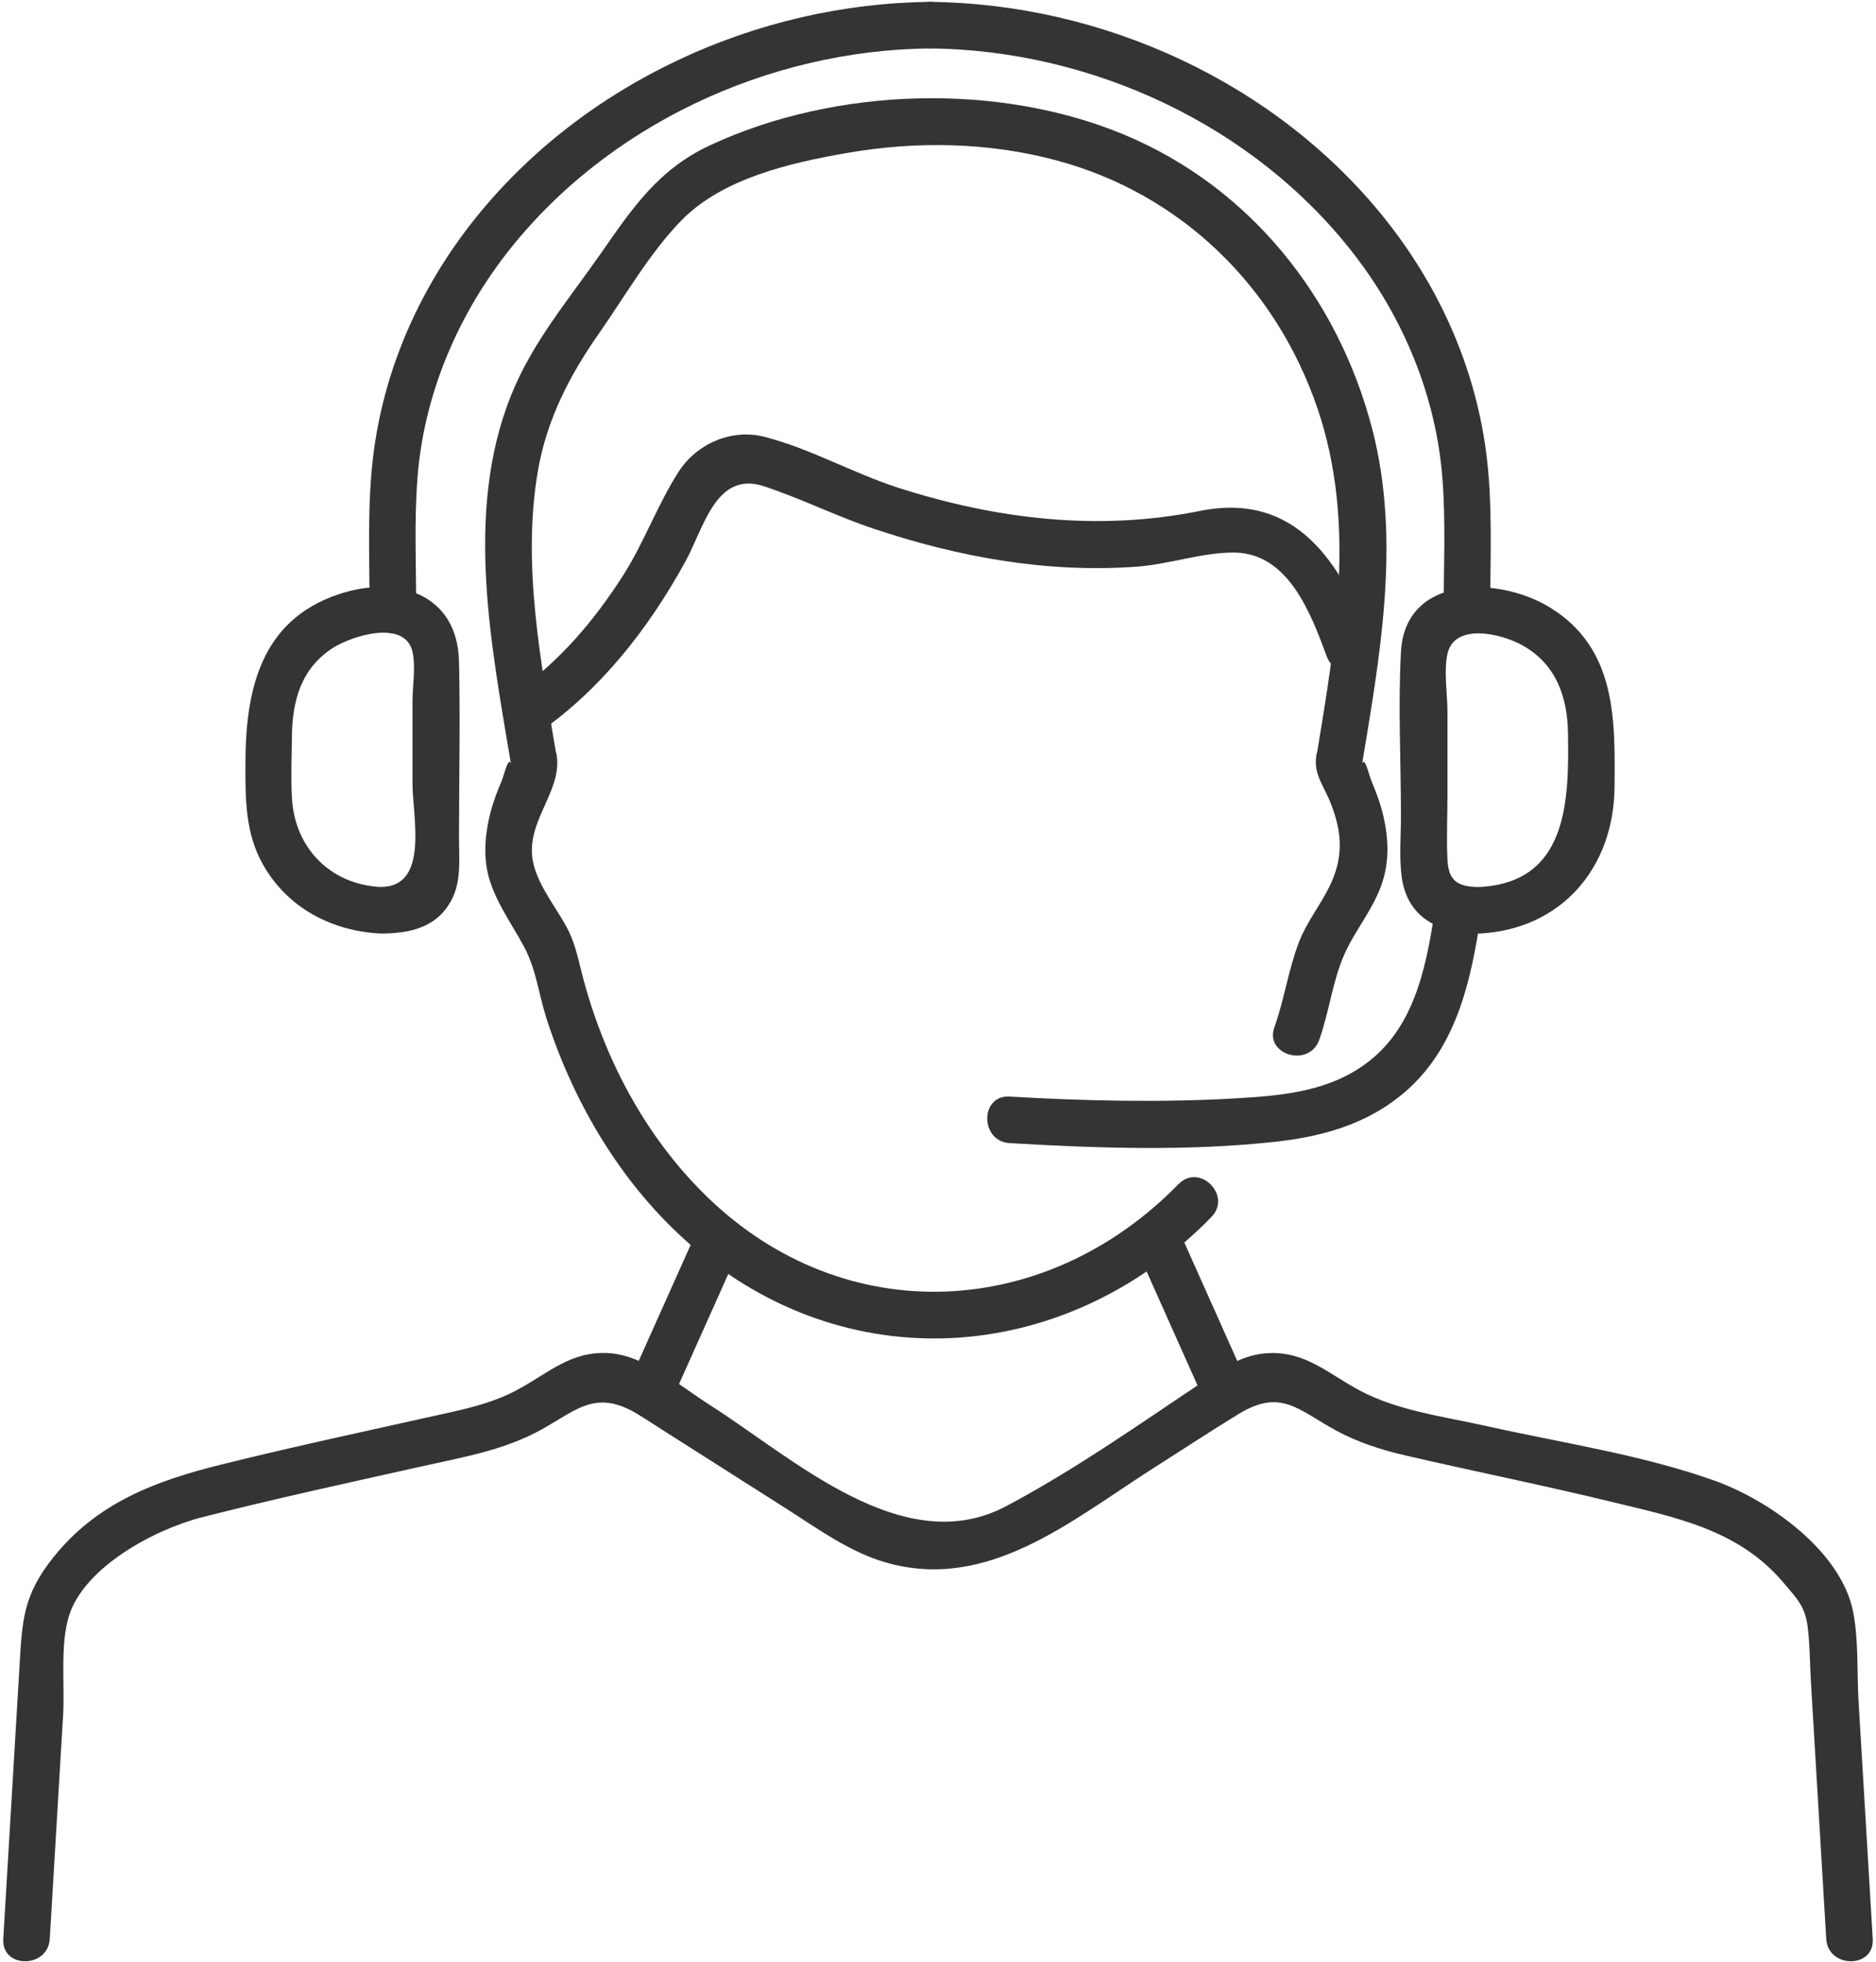
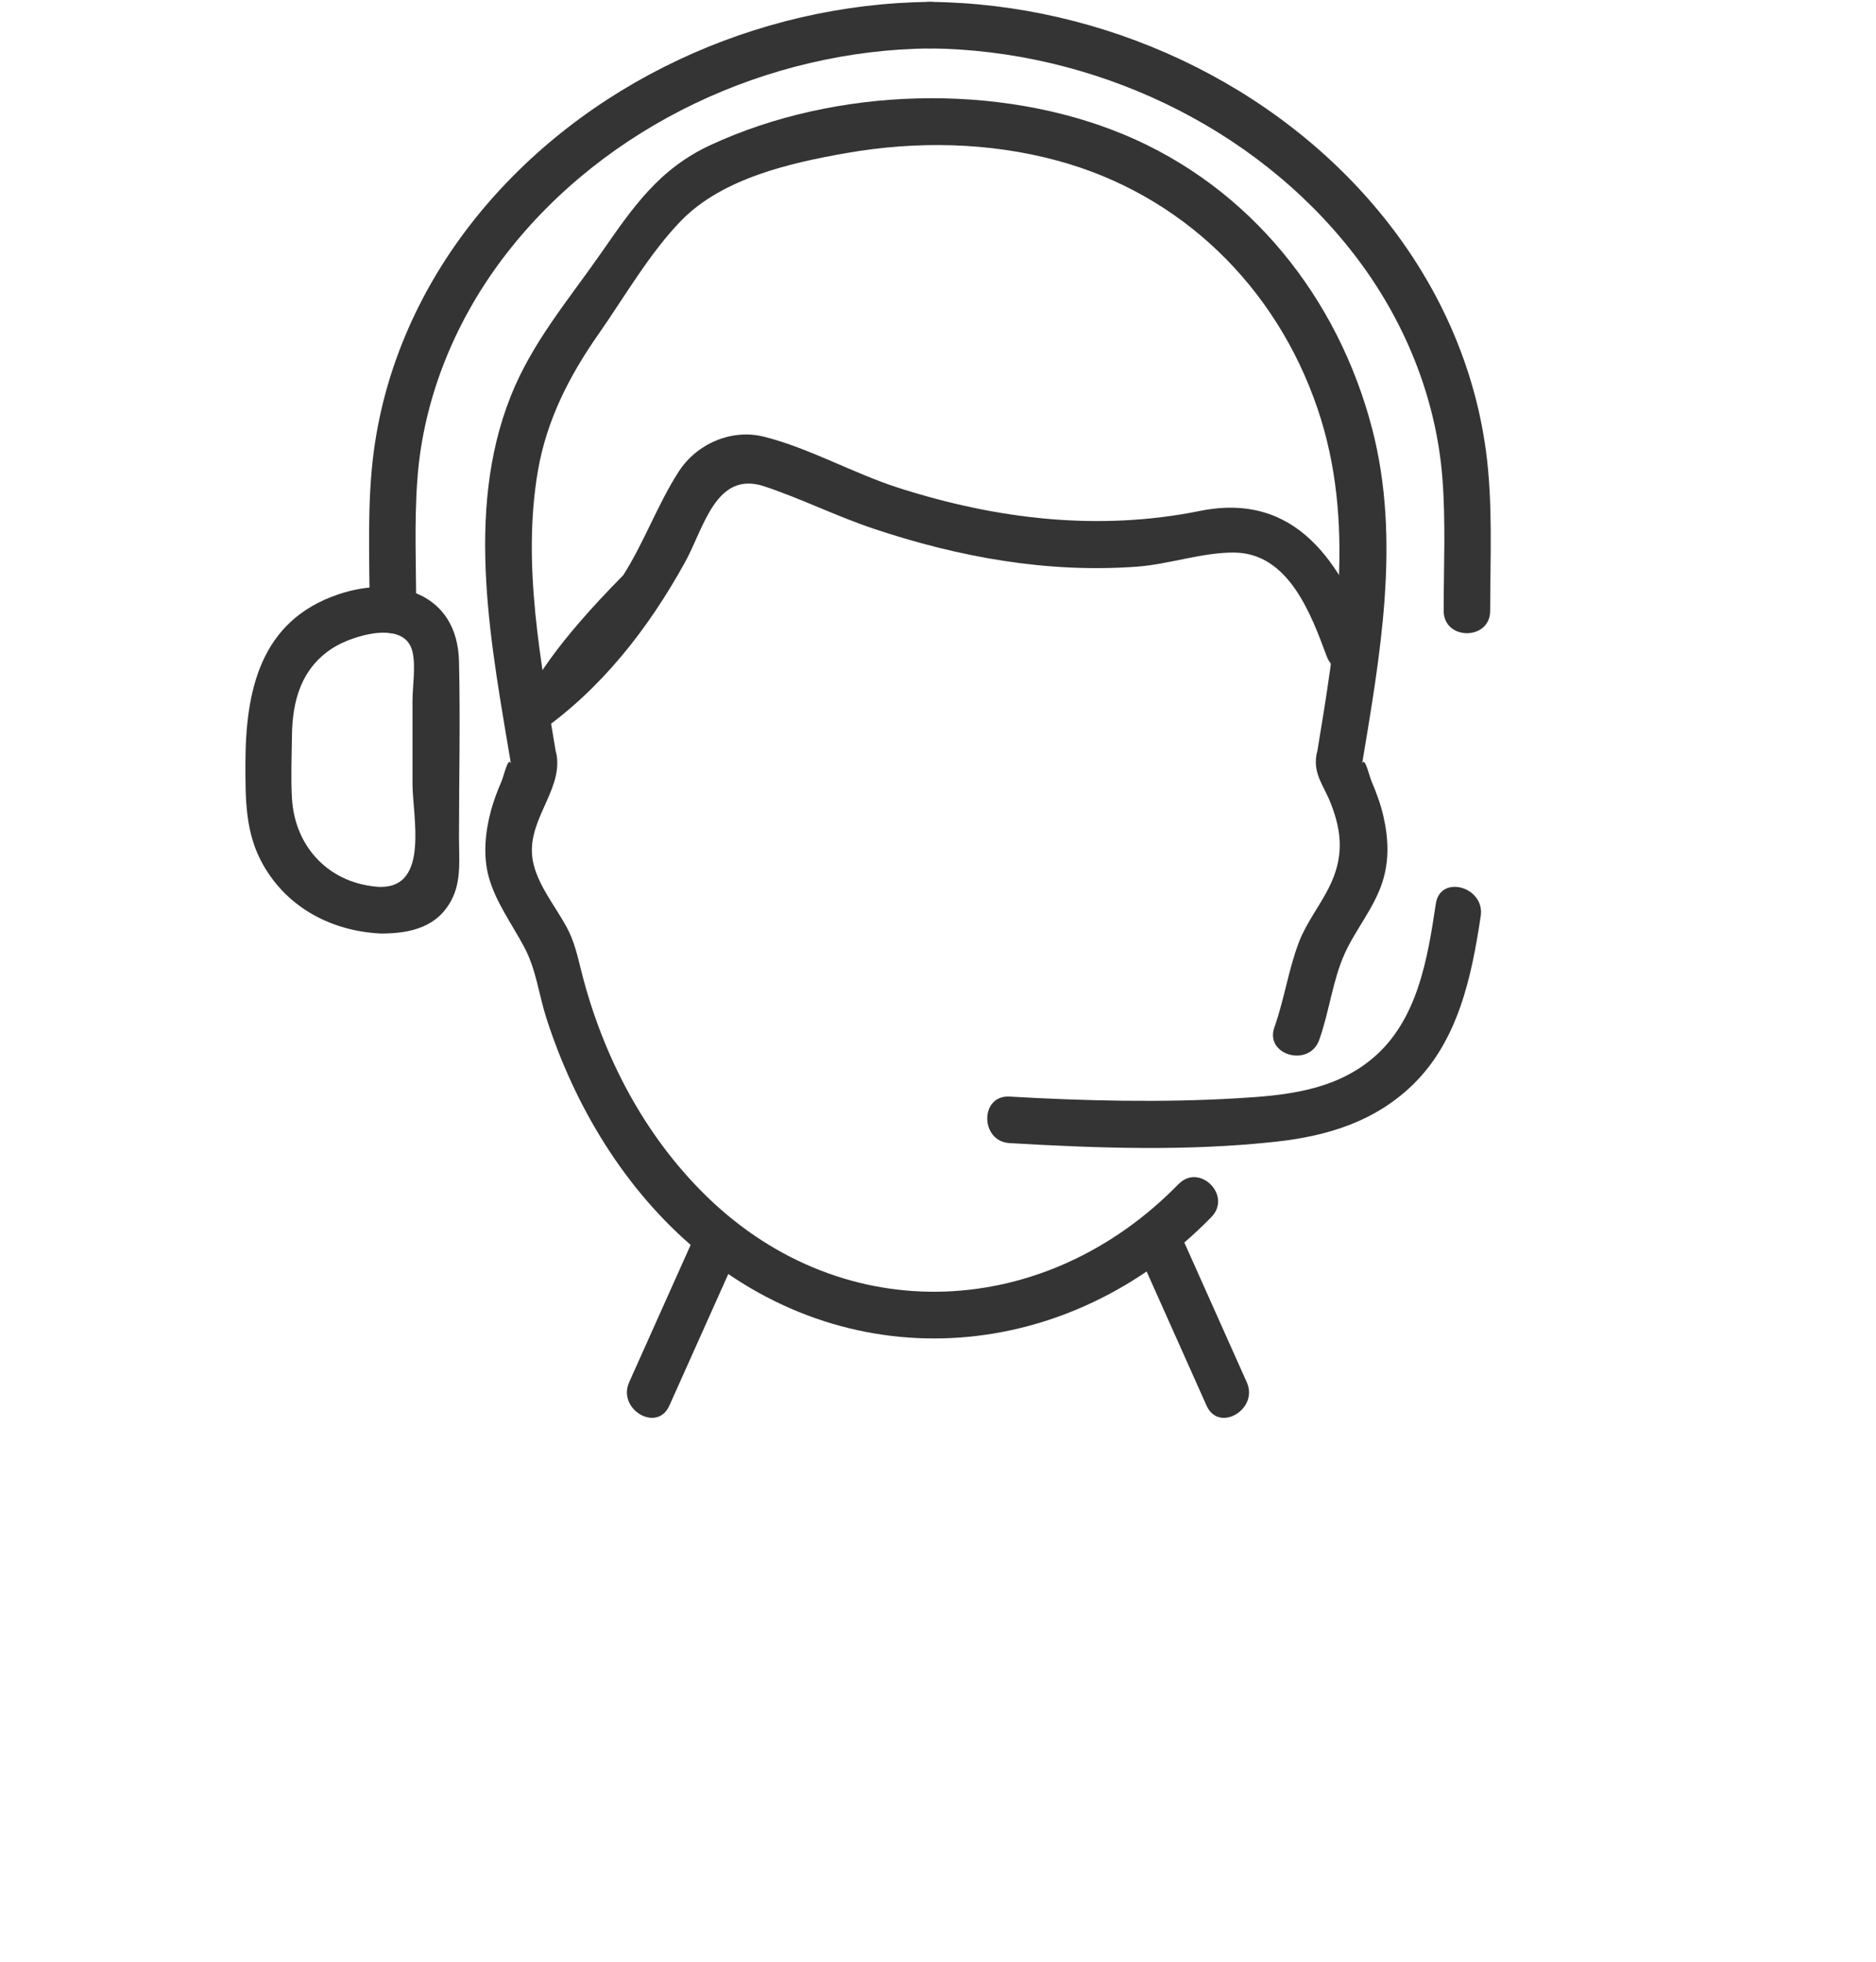
<svg xmlns="http://www.w3.org/2000/svg" width="242" height="253" viewBox="0 0 242 253" fill="none">
  <g clip-path="url(#clip0_4025_75)">
-     <path d="M6.42 250.045C6.99 240.435 7.57 230.825 8.14 221.225C8.37 217.365 7.73 212.065 8.91 208.355C10.86 202.195 19.74 197.295 26.08 195.675C35.4 193.295 44.8 191.265 54.18 189.165C59.21 188.035 64.32 187.185 68.96 184.835C74.04 182.265 76.52 178.875 82.28 182.395C83.51 183.145 84.72 183.945 85.93 184.715L101.44 194.575C105.5 197.155 109.51 200.115 114.19 201.485C127.42 205.345 138.23 196.065 148.63 189.445C152.33 187.095 155.99 184.685 159.72 182.395C165.25 179.005 167.45 181.835 172.36 184.495C175.18 186.025 178.18 186.985 181.29 187.705C190.18 189.765 199.13 191.555 207.99 193.715C216.14 195.695 224.21 197.255 229.97 204.005C231.88 206.245 232.83 207.185 233.17 209.705C233.48 212.045 233.46 214.475 233.6 216.835C234.26 227.905 234.92 238.985 235.58 250.055C235.81 253.895 241.81 253.915 241.58 250.055C240.97 239.845 240.36 229.625 239.75 219.415C239.53 215.705 239.77 211.585 239.06 207.925C237.54 200.065 228.24 193.495 221.22 190.975C211.84 187.615 201.39 186.075 191.7 183.905C186.32 182.705 180.29 181.945 175.39 179.325C171.32 177.155 168.34 174.185 163.39 174.525C160.42 174.735 158.26 176.155 155.88 177.735C147.42 183.365 138.77 189.505 129.78 194.255C116.52 201.275 102.3 188.025 91.65 181.255C87.82 178.815 83.22 174.825 78.6 174.515C73.61 174.175 70.71 177.145 66.6 179.315C63.92 180.735 61.06 181.485 58.13 182.135C48.28 184.345 38.4 186.435 28.6 188.865C20.13 190.965 12.52 193.775 6.87 200.865C2.97 205.745 2.86 209.045 2.52 214.855C1.82 226.585 1.12 238.315 0.42 250.055C0.19 253.915 6.19 253.895 6.42 250.055V250.045Z" fill="#343434" />
    <path d="M160.83 178.265C157.87 171.645 154.91 165.015 151.95 158.395C150.38 154.875 145.2 157.925 146.77 161.425C149.73 168.045 152.69 174.675 155.65 181.295C157.22 184.815 162.4 181.765 160.83 178.265Z" fill="#343434" />
    <path d="M89.96 158.615C87.03 165.165 84.09 171.715 81.16 178.265C79.6 181.755 84.76 184.815 86.34 181.295C89.27 174.745 92.21 168.195 95.14 161.645C96.7 158.155 91.54 155.095 89.96 158.615Z" fill="#343434" />
    <path d="M119.97 6.245C140.82 6.455 161.72 16.115 174.59 32.695C181.07 41.035 185.25 51.125 186.07 61.695C186.51 67.345 186.23 73.105 186.23 78.765C186.23 82.625 192.23 82.635 192.23 78.765C192.23 71.915 192.6 64.935 191.68 58.125C190.2 47.125 185.57 36.885 178.66 28.225C164.64 10.675 142.31 0.465 119.97 0.245C116.11 0.205 116.1 6.205 119.97 6.245Z" fill="#343434" />
-     <path d="M190.8 114.395C187.89 114.395 186.85 113.465 186.72 110.865C186.58 108.095 186.72 105.275 186.72 102.505V91.795C186.72 89.515 186.22 86.565 186.72 84.325C187.61 80.305 193.62 81.675 196.39 83.225C200.73 85.645 202.2 89.885 202.27 94.575C202.4 103.235 202.27 113.845 190.8 114.395C186.96 114.575 186.93 120.575 190.8 120.395C201.4 119.895 208.17 111.915 208.27 101.575C208.35 92.745 208.52 83.655 199.99 78.375C193.42 74.295 181.26 74.065 180.72 84.065C180.34 91.085 180.72 98.225 180.72 105.255C180.72 107.815 180.48 110.495 180.81 113.045C181.52 118.505 185.81 120.395 190.8 120.395C194.66 120.395 194.67 114.395 190.8 114.395Z" fill="#343434" />
    <path d="M53.69 78.765C53.69 73.095 53.42 67.355 53.85 61.695C54.64 51.145 58.87 41.025 65.34 32.695C78.22 16.115 99.12 6.455 119.97 6.245C123.83 6.205 123.84 0.205 119.97 0.245C97.63 0.465 75.29 10.675 61.26 28.225C54.35 36.875 49.71 47.115 48.23 58.125C47.32 64.925 47.68 71.915 47.68 78.765C47.68 82.625 53.68 82.635 53.68 78.765H53.69Z" fill="#343434" />
    <path d="M49.13 120.395C53.02 120.395 56.63 119.555 58.42 115.705C59.51 113.355 59.21 110.605 59.21 108.085C59.21 100.495 59.39 92.875 59.21 85.285C59 76.515 51.17 74.115 43.64 76.655C33.52 80.065 31.66 89.185 31.66 98.555C31.66 103.095 31.62 107.455 33.95 111.545C37.12 117.125 42.84 120.095 49.13 120.395C52.99 120.575 52.98 114.575 49.13 114.395C42.63 114.085 38.02 109.375 37.66 102.925C37.51 100.285 37.63 97.575 37.66 94.925C37.71 90.365 38.86 86.155 42.97 83.545C45.44 81.975 52.24 79.855 53.21 84.055C53.65 85.955 53.21 88.535 53.21 90.455V101.035C53.21 105.245 55.41 114.385 49.13 114.385C45.27 114.385 45.26 120.385 49.13 120.385V120.395Z" fill="#343434" />
    <path d="M130.25 147.425C141.66 148.095 153.36 148.495 164.74 147.225C171.26 146.495 177.34 144.635 182.19 139.955C188.1 134.255 189.84 125.955 191.01 118.145C191.58 114.365 185.79 112.735 185.22 116.545C184.15 123.685 182.85 131.735 176.94 136.595C171.96 140.695 165.75 141.285 159.55 141.645C149.81 142.215 139.97 141.985 130.24 141.425C126.38 141.195 126.4 147.205 130.24 147.425H130.25Z" fill="#343434" />
-     <path d="M69.36 94.585C77.51 88.955 83.63 81.095 88.38 72.485C90.8 68.105 92.33 60.635 98.6 62.725C103.35 64.305 107.89 66.575 112.66 68.175C123.66 71.855 135.11 73.945 146.74 73.075C150.85 72.765 155.21 71.205 159.28 71.265C166.25 71.375 169.13 79.215 171.14 84.635C172.47 88.225 178.27 86.675 176.93 83.035C173.07 72.625 167.23 63.385 154.78 65.895C141.66 68.545 128.54 66.965 115.87 62.905C110.08 61.045 104.43 57.805 98.57 56.325C94.37 55.265 89.88 57.215 87.55 60.825C84.83 65.045 83.11 69.925 80.39 74.195C76.64 80.065 72.09 85.425 66.33 89.405C63.17 91.585 66.17 96.785 69.36 94.585Z" fill="#343434" />
+     <path d="M69.36 94.585C77.51 88.955 83.63 81.095 88.38 72.485C90.8 68.105 92.33 60.635 98.6 62.725C103.35 64.305 107.89 66.575 112.66 68.175C123.66 71.855 135.11 73.945 146.74 73.075C150.85 72.765 155.21 71.205 159.28 71.265C166.25 71.375 169.13 79.215 171.14 84.635C172.47 88.225 178.27 86.675 176.93 83.035C173.07 72.625 167.23 63.385 154.78 65.895C141.66 68.545 128.54 66.965 115.87 62.905C110.08 61.045 104.43 57.805 98.57 56.325C94.37 55.265 89.88 57.215 87.55 60.825C84.83 65.045 83.11 69.925 80.39 74.195C63.17 91.585 66.17 96.785 69.36 94.585Z" fill="#343434" />
    <path d="M152.03 152.705C134.94 170.235 109 171.595 91.23 154.365C83.15 146.525 77.79 136.255 75.03 125.405C74.5 123.305 74.12 121.465 73.09 119.555C71.68 116.965 69.57 114.395 68.84 111.505C67.49 106.145 72.57 102.235 71.81 97.405C71.46 95.145 68.23 94.565 66.8 96.085L66.77 96.115L71.78 97.435C69.79 85.455 67.31 72.835 69.39 60.715C70.52 54.165 73.44 48.475 77.21 43.085C80.55 38.315 83.81 32.625 87.87 28.455C93.2 22.985 101.95 21.005 109.22 19.735C118.19 18.165 127.58 18.325 136.39 20.715C152.44 25.055 164.63 37.015 169.96 52.695C174.95 67.375 172.3 82.545 169.84 97.435L174.85 96.115L174.82 96.085C173.39 94.565 170.16 95.145 169.81 97.405C169.42 99.885 170.77 101.325 171.65 103.565C173.18 107.445 173.34 110.675 171.41 114.505C170.22 116.875 168.49 119.055 167.55 121.535C166.21 125.045 165.66 128.935 164.39 132.505C163.12 136.075 168.89 137.725 170.18 134.105C171.47 130.485 171.91 126.445 173.44 123.035C174.87 119.855 177.24 117.135 178.33 113.755C179.23 110.965 179.11 108.125 178.46 105.285C178.11 103.735 177.56 102.255 176.94 100.795C176.55 99.875 175.93 96.865 175.59 99.015L170.58 100.335L170.61 100.365C172.05 101.895 175.25 101.295 175.62 99.045C178.01 84.615 180.76 69.705 177 55.275C172.6 38.405 161.24 24.135 145.03 17.375C128.82 10.615 107.83 11.205 91.66 18.705C84.94 21.815 81.59 26.825 77.52 32.665C73.31 38.705 68.63 44.175 65.88 51.105C59.86 66.235 63.43 83.545 66 99.045C66.37 101.295 69.57 101.895 71.01 100.365L71.04 100.335L66.03 99.015C65.69 96.865 65.07 99.885 64.68 100.795C64.15 102.035 63.67 103.295 63.32 104.595C62.59 107.325 62.29 110.355 63.05 113.115C63.95 116.365 66.07 119.215 67.63 122.155C69.19 125.095 69.5 128.275 70.49 131.335C74.16 142.735 80.64 153.495 89.89 161.235C110.19 178.225 137.99 175.705 156.27 156.955C158.97 154.185 154.73 149.945 152.03 152.715V152.705Z" fill="#343434" />
  </g>
  <defs>
    <clipPath id="clip0_4025_75">
      <rect width="241.18" height="252.69" fill="white" transform="translate(0.41 0.245)" />
    </clipPath>
  </defs>
</svg>